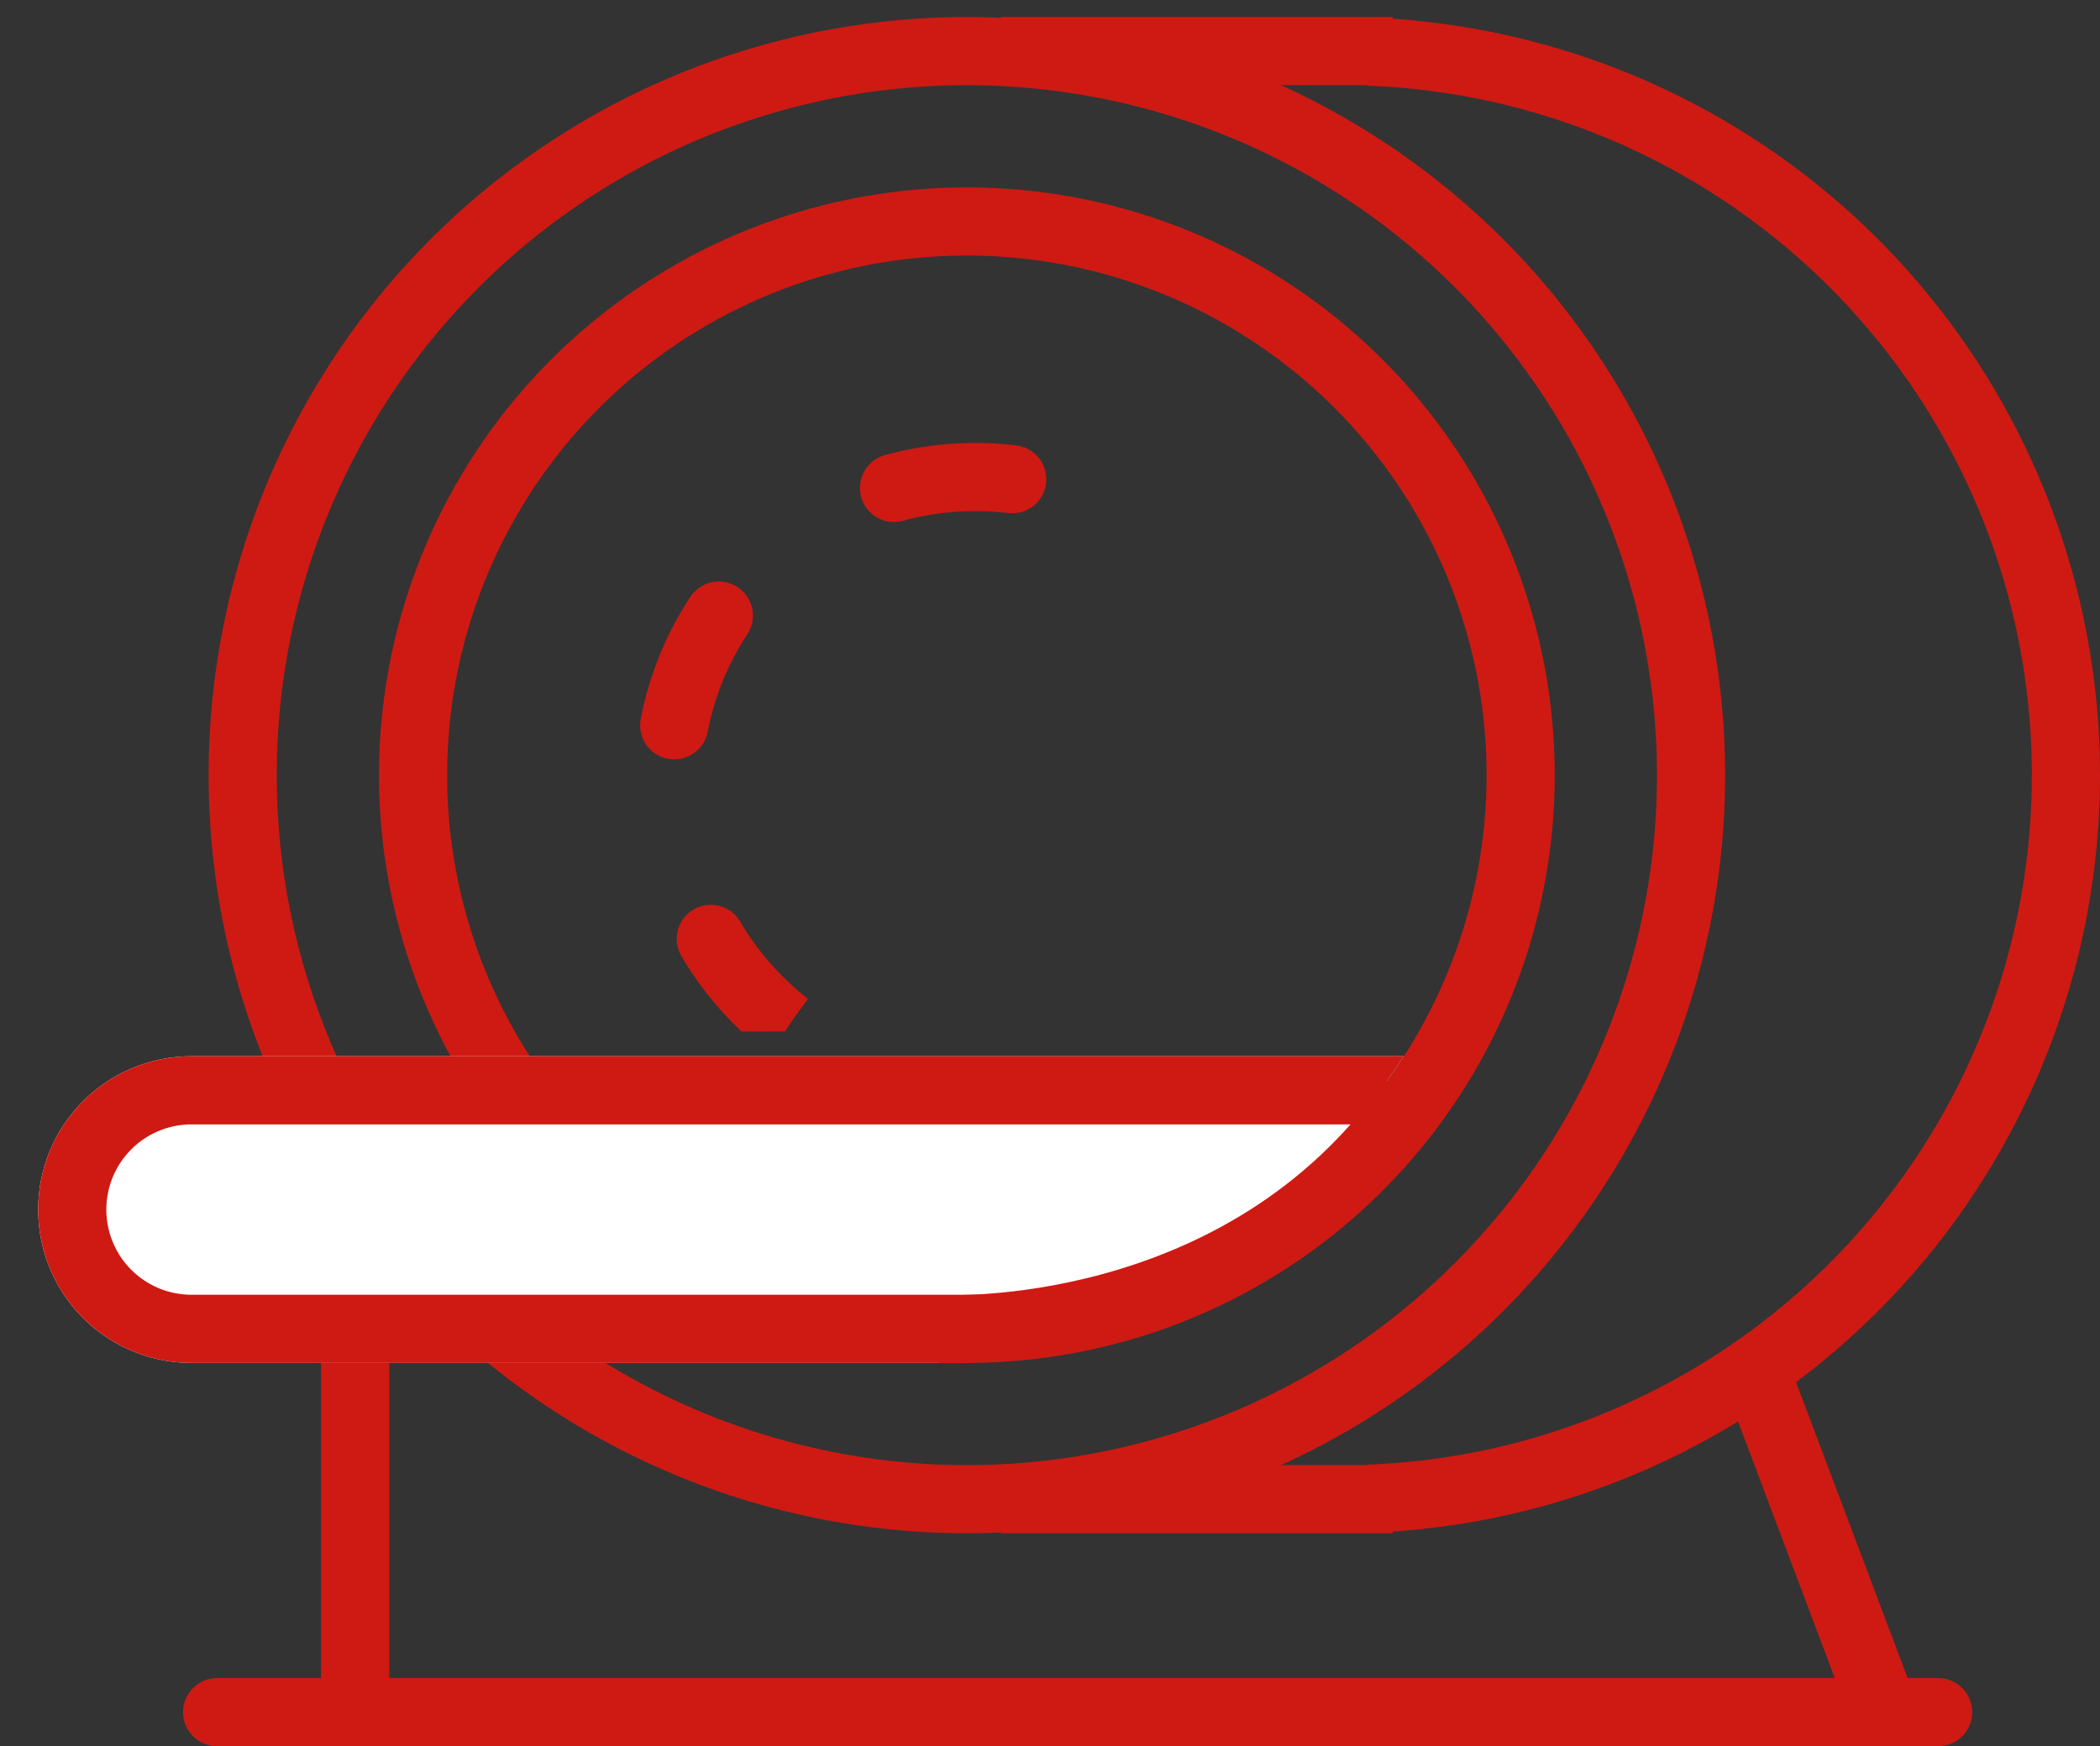
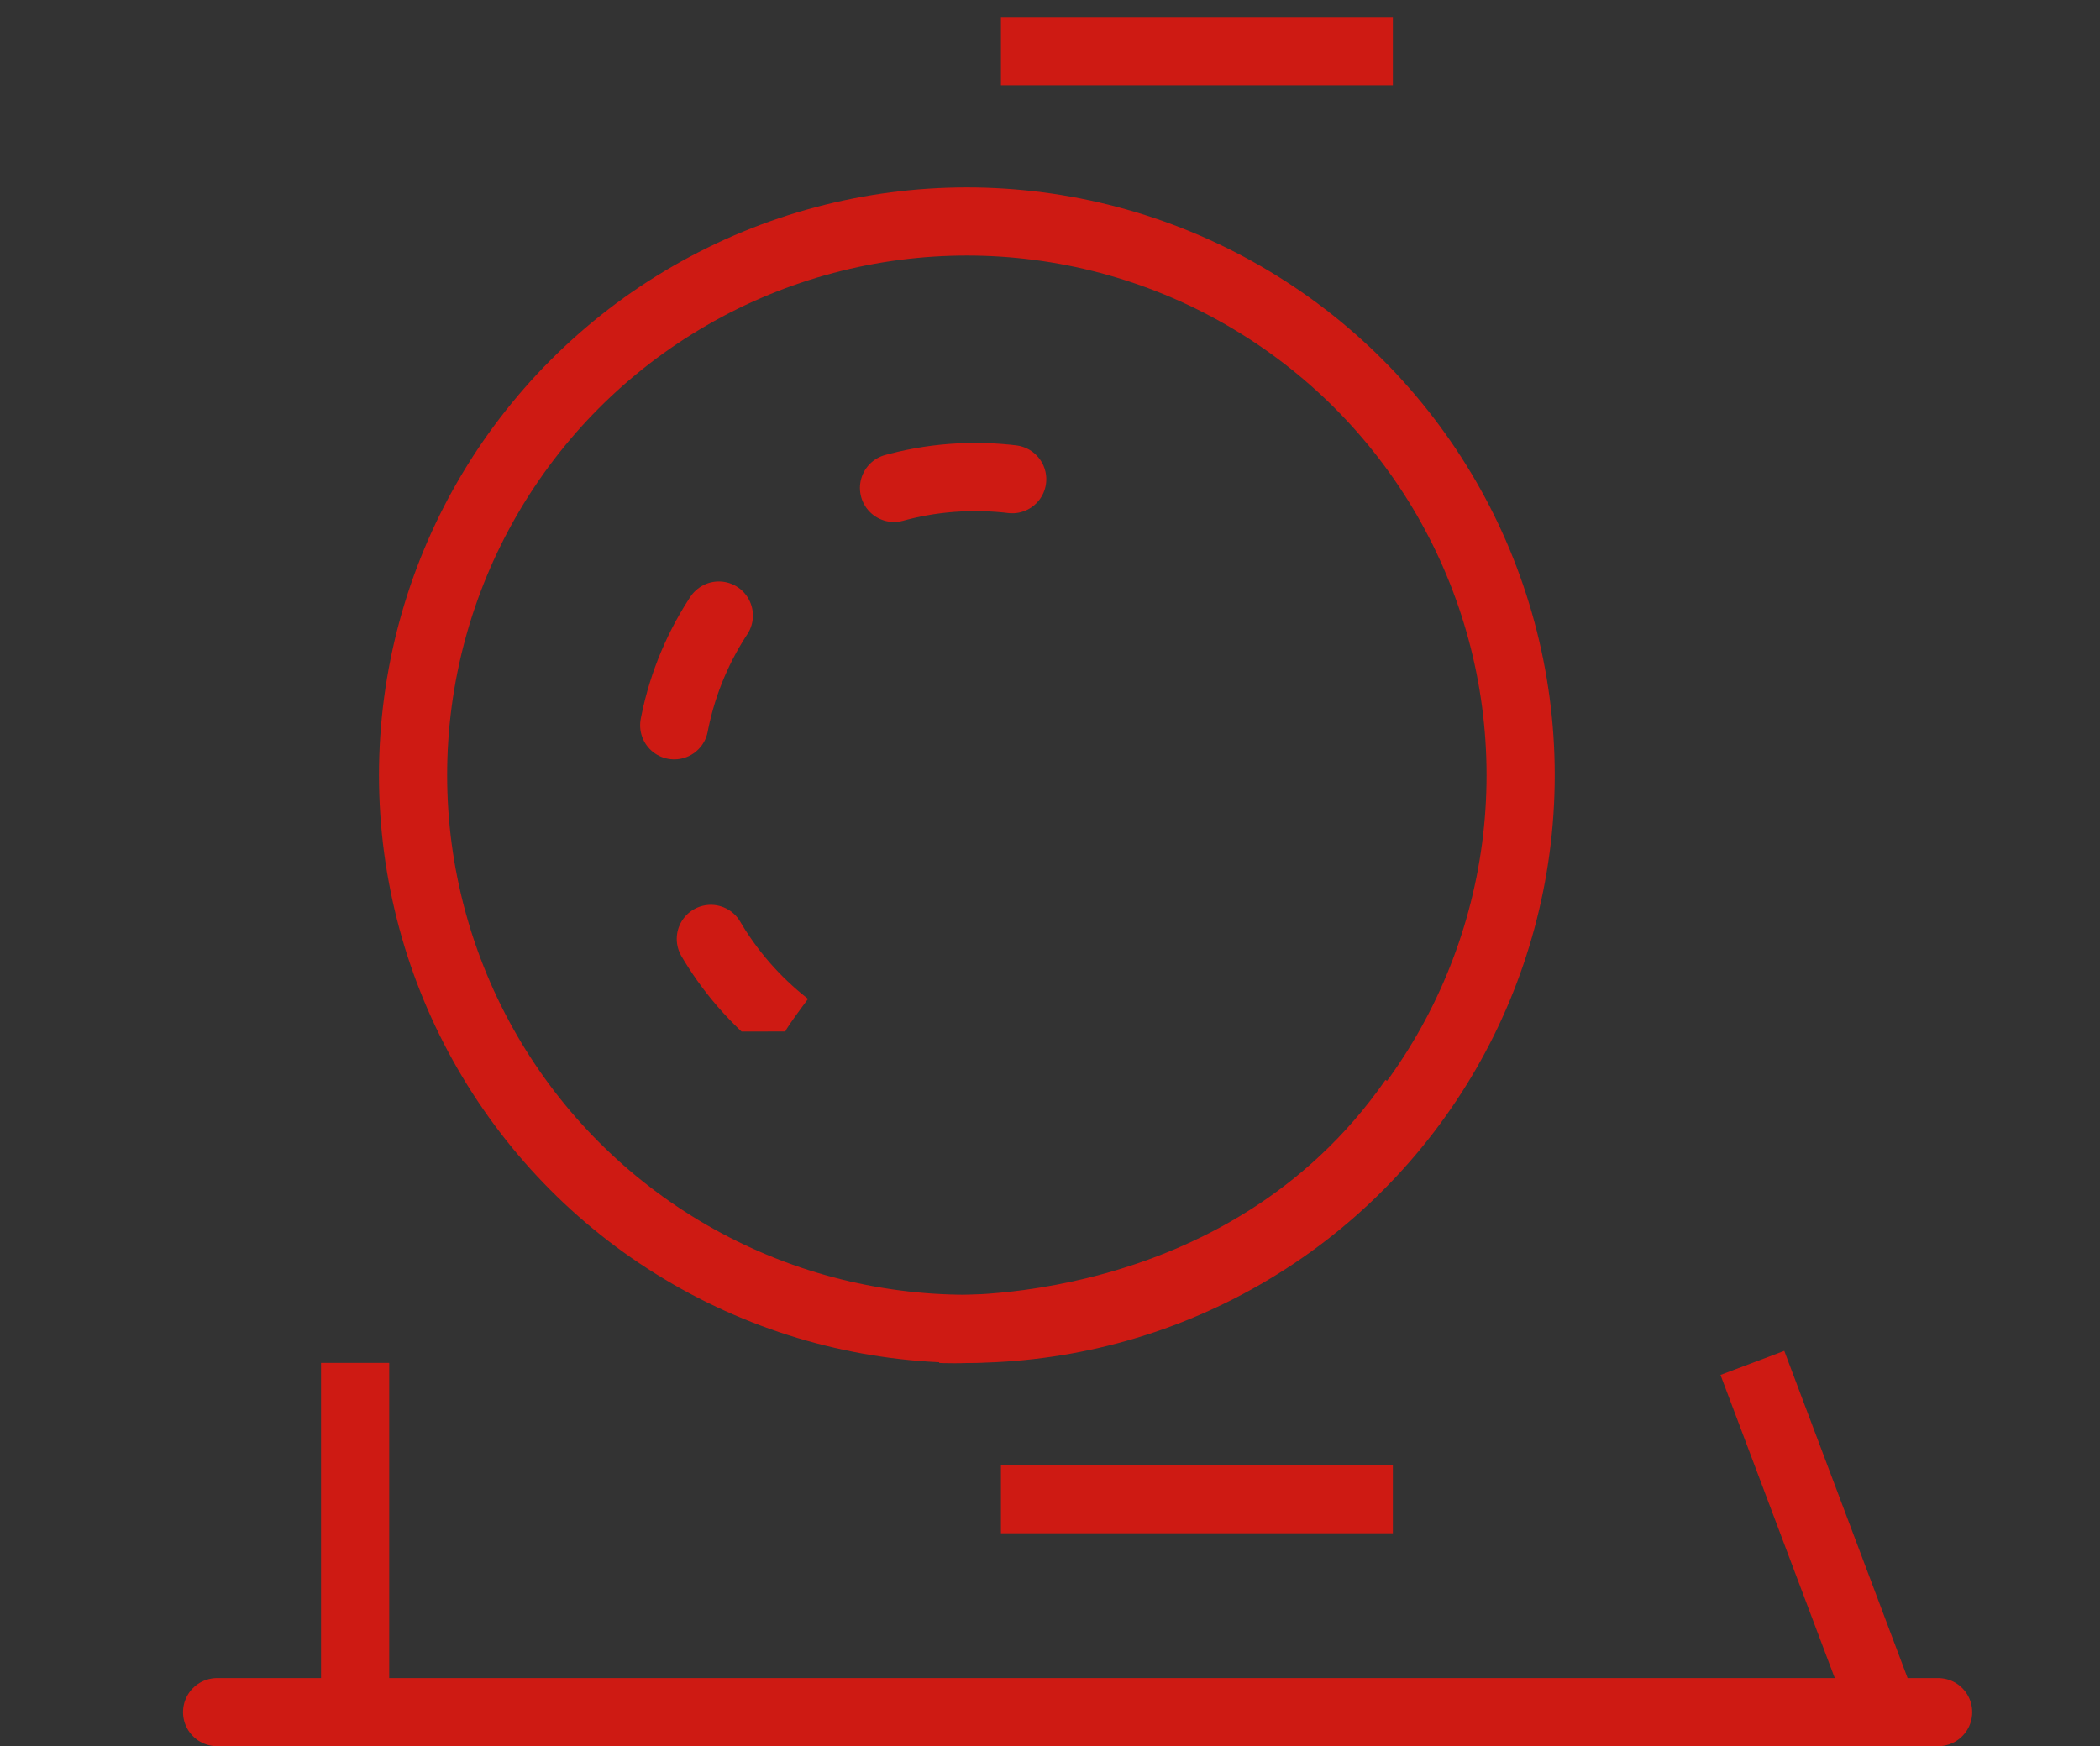
<svg xmlns="http://www.w3.org/2000/svg" width="123.241" height="102.5" viewBox="0 0 123.241 102.5">
  <rect x="0" y="0" width="123.241" height="102.5" fill="#333333" stroke="none" />
  <defs>
    <clipPath id="clip-path">
      <rect id="長方形_34092" data-name="長方形 34092" width="43" height="91" transform="translate(-13126 4706)" fill="#fff" stroke="#ce1a13" stroke-width="1" />
    </clipPath>
    <clipPath id="clip-path-2">
      <path id="パス_78070" data-name="パス 78070" d="M-13160.148,4766.547c0-.631,24.415-31.571,24.415-31.571s-9.472-6.314-10.313-6.1-19.784,5.051-19.784,5.051l-7.366,9.471v14.312l2.946,6.314,4.42,2.526Z" fill="#fff" stroke="#ce1a13" stroke-width="1" />
    </clipPath>
    <clipPath id="clip-path-3">
-       <path id="パス_78071" data-name="パス 78071" d="M-13121.407,4763.557a34.872,34.872,0,0,1-6.792,9.86,28.542,28.542,0,0,1-11.462,7.1c-2.521.715-.97,3.144-14.651,6.792-1.821.486-5.77-.73-8.636,0-20.918,5.329-36.979,2.184-36.979,2.184l-6.314-5.262v-11.155l2.1-7.366h15.154C-13187.931,4765.705-13121.407,4763.557-13121.407,4763.557Z" fill="#fff" stroke="#ce1a13" stroke-width="1" />
-     </clipPath>
+       </clipPath>
  </defs>
  <g id="top_2024_assignment_block_list1-2" transform="translate(13206.241 -4706)">
    <g id="楕円形_548" data-name="楕円形 548" transform="translate(-13184 4717)" fill="none" stroke="#ce1a13" stroke-width="4">
      <circle cx="34.5" cy="34.5" r="34.5" stroke="none" />
      <circle cx="34.5" cy="34.5" r="32.5" fill="none" />
    </g>
    <g id="楕円形_549" data-name="楕円形 549" transform="translate(-13194 4707)" fill="none" stroke="#ce1a13" stroke-width="4">
      <circle cx="44.5" cy="44.5" r="44.5" stroke="none" />
-       <circle cx="44.5" cy="44.5" r="42.5" fill="none" />
    </g>
    <g id="マスクグループ_118" data-name="マスクグループ 118" clip-path="url(#clip-path)">
      <g id="楕円形_550" data-name="楕円形 550" transform="translate(-13172 4707)" fill="none" stroke="#ce1a13" stroke-width="4">
        <circle cx="44.5" cy="44.5" r="44.5" stroke="none" />
-         <circle cx="44.5" cy="44.5" r="42.5" fill="none" />
      </g>
    </g>
    <line id="線_3651" data-name="線 3651" x2="23" transform="translate(-13147.5 4709)" fill="none" stroke="#ce1a13" stroke-width="4" />
    <line id="線_3652" data-name="線 3652" x2="23" transform="translate(-13147.5 4794)" fill="none" stroke="#ce1a13" stroke-width="4" />
    <path id="パス_78068" data-name="パス 78068" d="M-13185.4,4786v20.958" fill="none" stroke="#ce1a13" stroke-width="4" />
    <path id="パス_78069" data-name="パス 78069" d="M-13185.4,4786l7.66,20.326" transform="translate(82)" fill="none" stroke="#ce1a13" stroke-width="4" />
    <line id="線_3653" data-name="線 3653" x2="101" transform="translate(-13193.5 4806.5)" fill="none" stroke="#ce1a13" stroke-linecap="round" stroke-width="4" />
    <g id="マスクグループ_119" data-name="マスクグループ 119" clip-path="url(#clip-path-2)">
      <g id="楕円形_547" data-name="楕円形 547" transform="translate(-13169 4732)" fill="none" stroke="#ce1a13" stroke-linecap="round" stroke-width="4" stroke-dasharray="7 13">
-         <circle cx="20" cy="20" r="20" stroke="none" />
        <circle cx="20" cy="20" r="18" fill="none" />
      </g>
    </g>
    <g id="マスクグループ_120" data-name="マスクグループ 120" clip-path="url(#clip-path-3)">
      <g id="長方形_34093" data-name="長方形 34093" transform="translate(-13204 4768)" fill="#fff" stroke="#ce1a13" stroke-width="4">
-         <path d="M9,0H82a0,0,0,0,1,0,0V18a0,0,0,0,1,0,0H9A9,9,0,0,1,0,9V9A9,9,0,0,1,9,0Z" stroke="none" />
-         <path d="M9,2H80a0,0,0,0,1,0,0V16a0,0,0,0,1,0,0H9A7,7,0,0,1,2,9V9A7,7,0,0,1,9,2Z" fill="none" />
+         <path d="M9,2H80a0,0,0,0,1,0,0V16a0,0,0,0,1,0,0A7,7,0,0,1,2,9V9A7,7,0,0,1,9,2Z" fill="none" />
      </g>
    </g>
    <path id="パス_78072" data-name="パス 78072" d="M-13151.013,4784.007s17.667.987,27.726-13.479" fill="none" stroke="#ce1a13" stroke-width="4" />
  </g>
</svg>